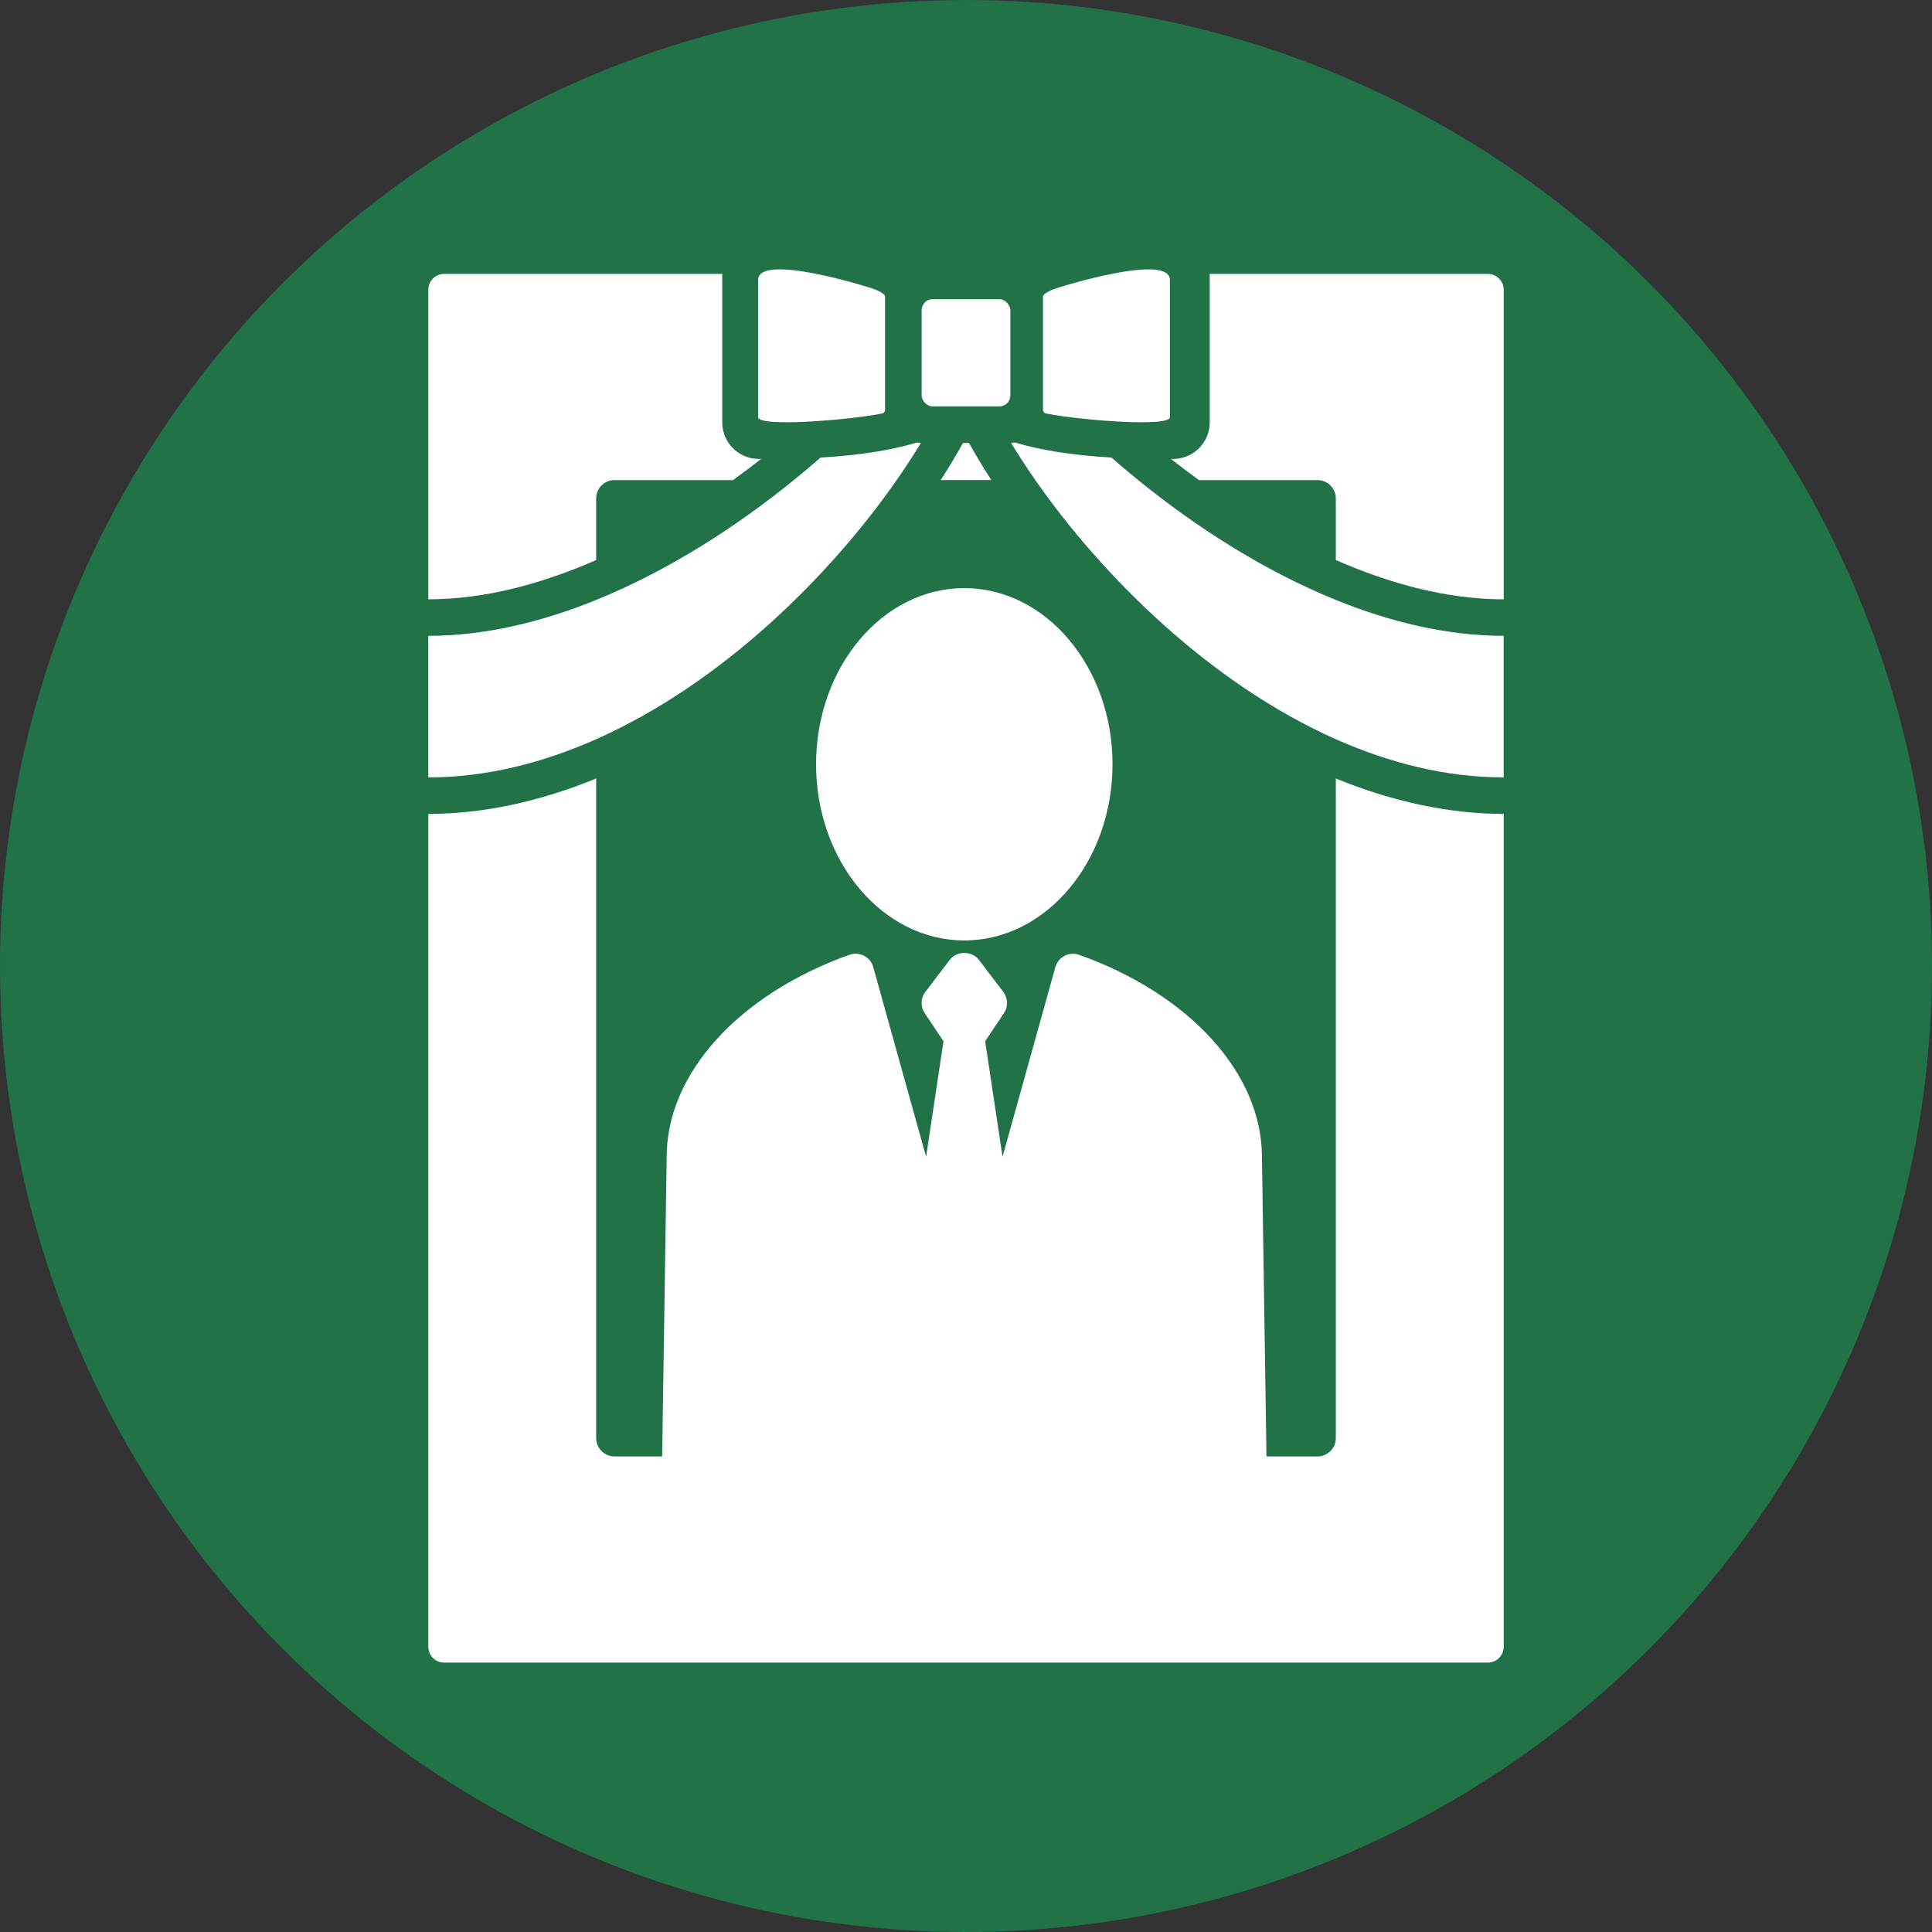
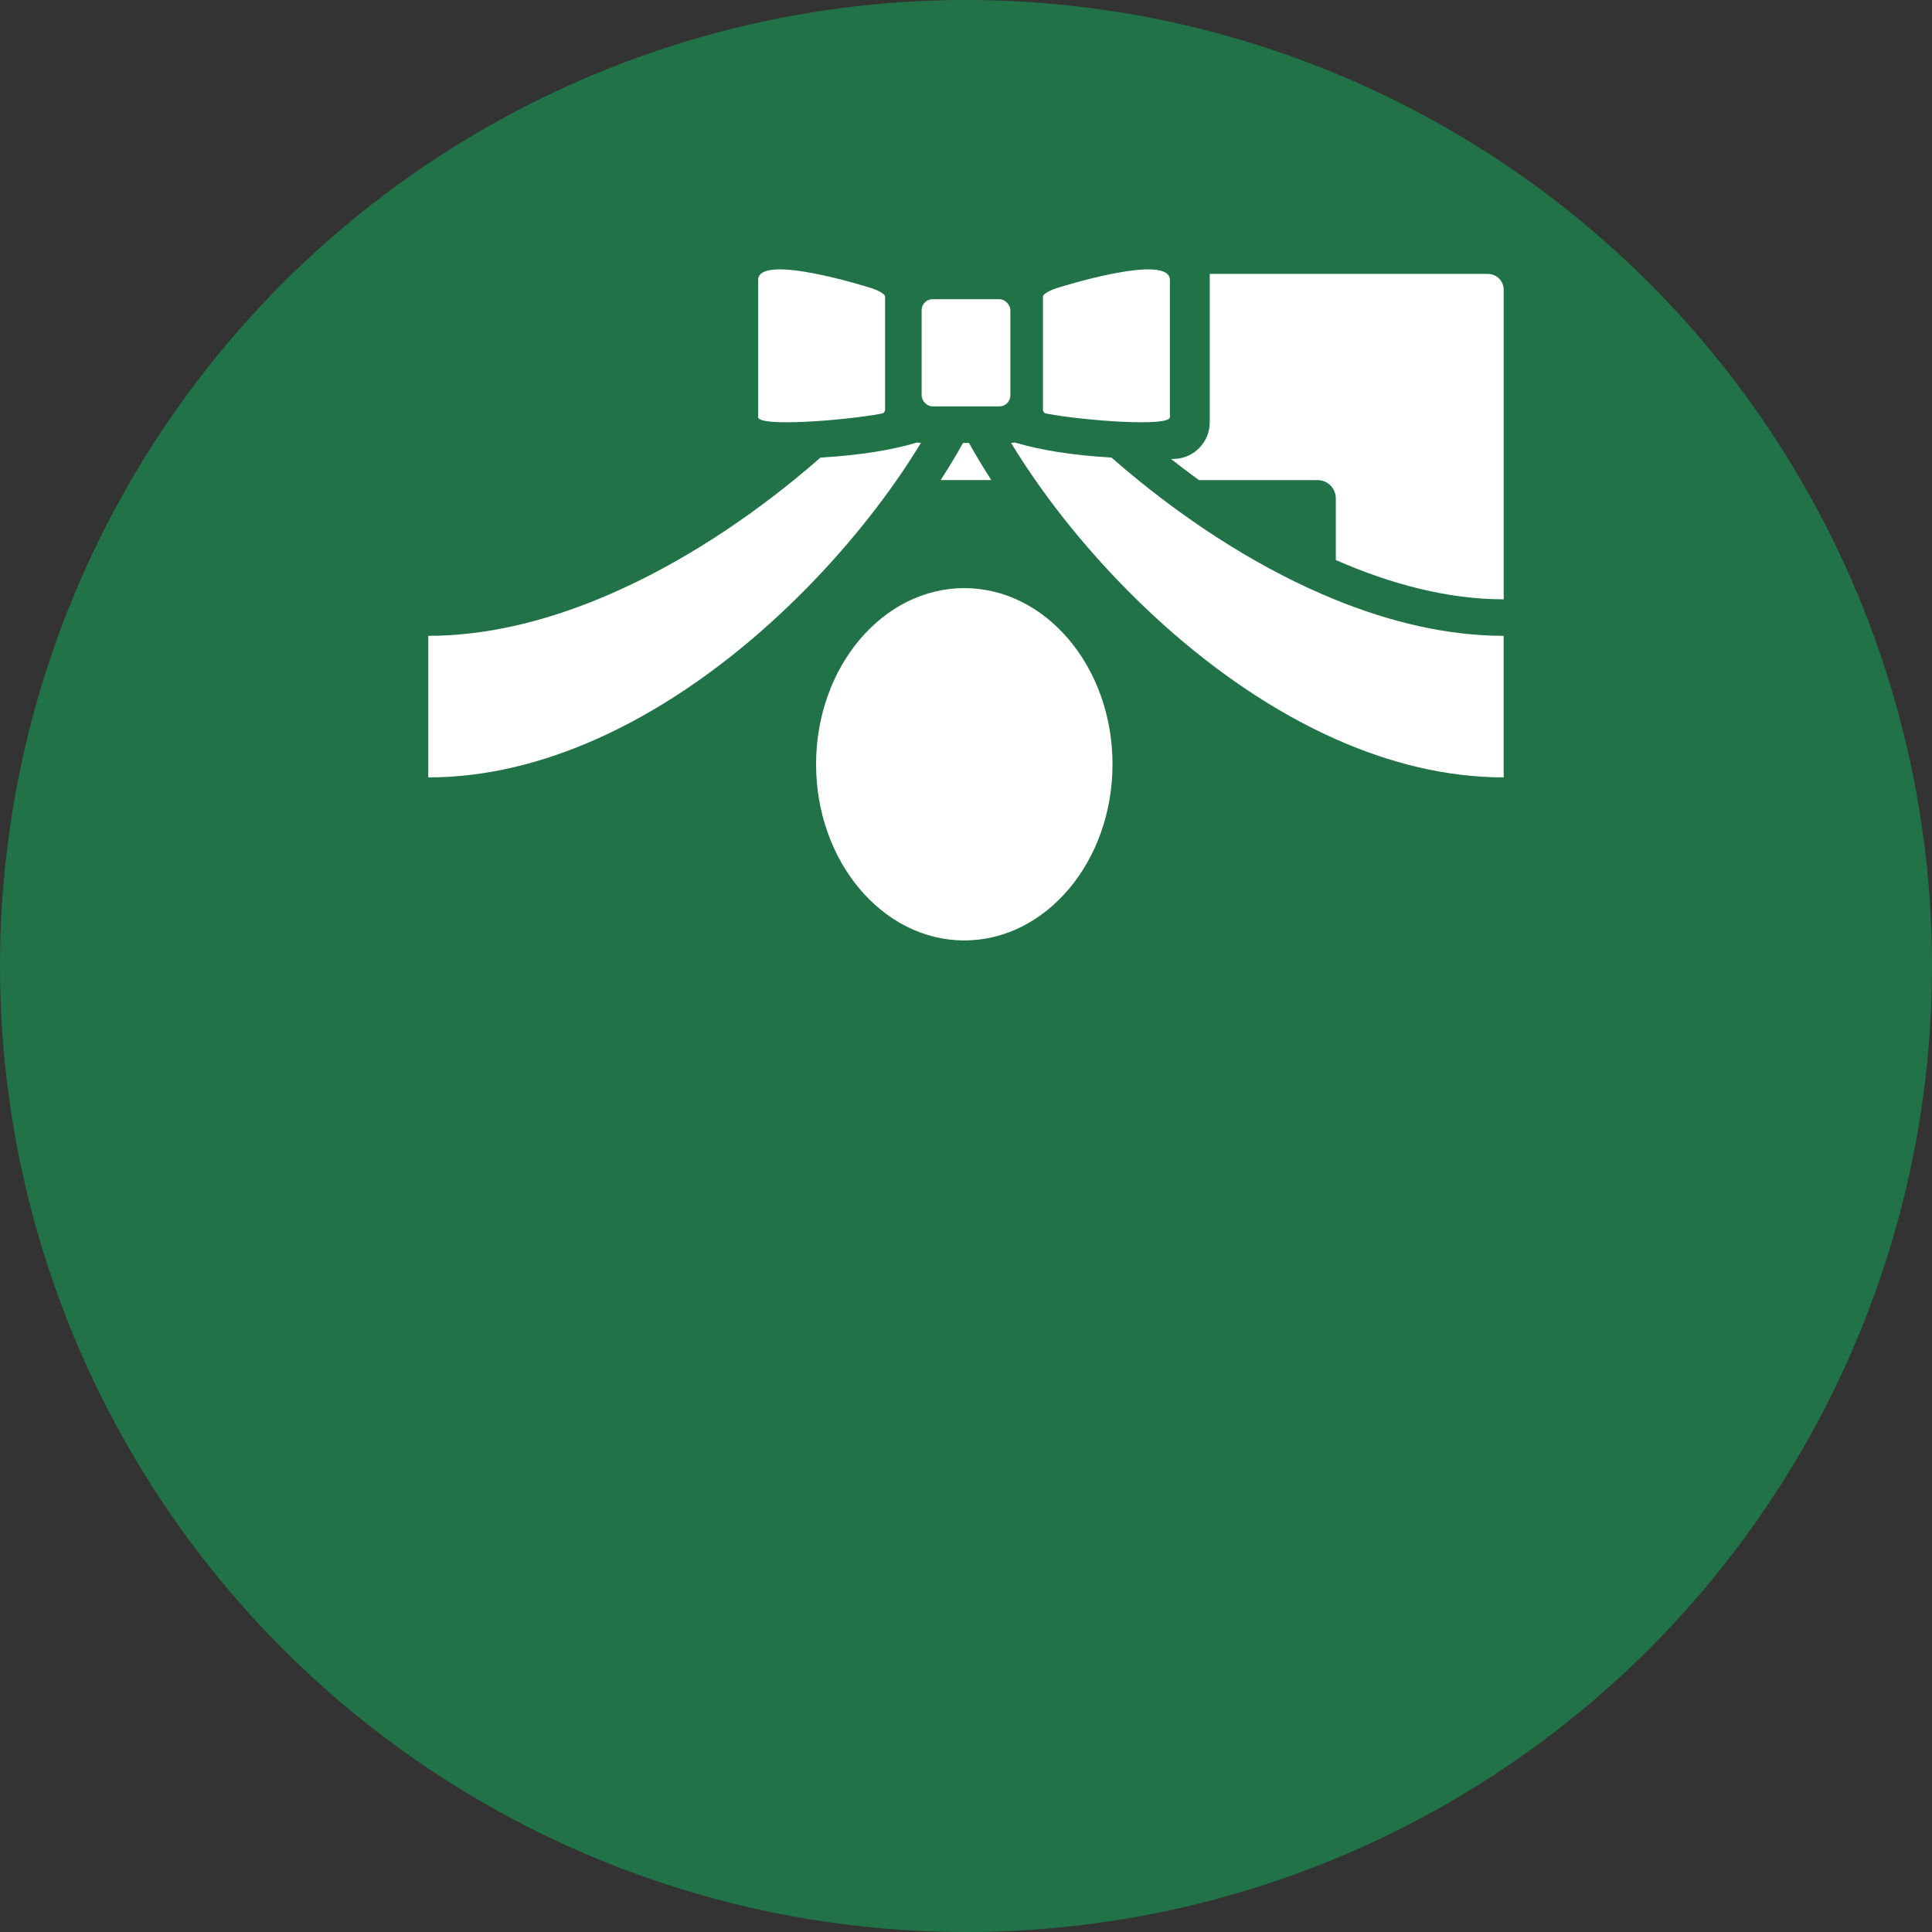
<svg xmlns="http://www.w3.org/2000/svg" id="_レイヤー_1" data-name="レイヤー_1" version="1.1" viewBox="0 0 120 120">
  <rect x="0" y="0" width="120" height="120" fill="#333333" stroke="none" />
  <defs>
    <style>
      .st0 {
        fill: #fff;
      }

      .st1 {
        fill: #217246;
      }
    </style>
  </defs>
  <circle class="st1" cx="60" cy="60" r="60" />
  <g>
    <path class="st0" d="M54.688,25.7l.11-.021c.119-.024.198-.16.176-.301v-.135h0v-6.811c.024-.161-.447-.429-1.049-.596,0,0-6.837-2.156-6.837-.443v8.513c0,.638,5.499.197,7.599-.205Z" />
    <path class="st0" d="M65.066,25.7l-.11-.021c-.119-.024-.198-.16-.176-.301v-.135h0v-6.811c-.024-.161.447-.429,1.049-.596,0,0,6.836-2.156,6.836-.443v8.513c0,.638-5.498.197-7.599-.205Z" />
    <g>
-       <path class="st0" d="M44.859,26.235v-9.223h-17.271c-.545,0-.985.441-.985.986v19.226c3.498,0,7.049-.957,10.426-2.44v-3.83c0-.627.508-1.135,1.135-1.135h7.366c.596-.433,1.179-.872,1.74-1.314-.057-.001-.111,0-.167-.001-1.243-.014-2.244-1.027-2.244-2.27Z" />
      <path class="st0" d="M92.411,17.012h-17.272v9.223c0,1.243-1.001,2.256-2.244,2.27-.056.001-.11,0-.166.001.562.442,1.143.881,1.74,1.314h7.366c.627,0,1.135.508,1.135,1.135v3.83c3.378,1.483,6.929,2.44,10.427,2.44v-19.226c0-.545-.44-.986-.986-.986Z" />
    </g>
    <path class="st0" d="M59.815,27.512c-.419.754-.882,1.525-1.389,2.307h3.147c-.506-.782-.969-1.553-1.388-2.307h-.369Z" />
-     <path class="st0" d="M82.97,89.326c0,.626-.508,1.135-1.135,1.135h-3.172l-.282-18.593c0-5.172-4.457-10.103-11.356-12.563-.297-.106-.623-.083-.904.062-.28.145-.486.4-.571.702l-3.281,11.781-1.079-7.177,1.167-1.742c.271-.403.255-.933-.039-1.319l-1.519-1.997c-.429-.564-1.378-.564-1.806,0l-1.52,1.997c-.294.386-.309.916-.039,1.319l1.168,1.741-1.08,7.178-3.284-11.783c-.085-.304-.292-.559-.571-.703-.281-.145-.609-.168-.904-.062-6.897,2.463-11.354,7.395-11.354,12.547l-.282,18.611h-2.963c-.627,0-1.135-.508-1.135-1.135v-40.971c-3.513,1.437-7.036,2.2-10.426,2.2v51.727c0,.545.439.986.985.986h64.823c.546,0,.986-.441.986-.986v-51.727c-3.392,0-6.914-.764-10.427-2.2v40.971Z" />
    <path class="st0" d="M50.688,47.47c0,6.034,4.13,10.942,9.206,10.942,5.076,0,9.206-4.908,9.206-10.942,0-6.033-4.13-10.941-9.206-10.941-5.076,0-9.206,4.908-9.206,10.941Z" />
    <path class="st0" d="M55.694,29.819c.547-.786,1.05-1.559,1.506-2.311-.082-.002-.16-.014-.239-.024-1.602.482-3.606.795-5.997.937-.532.466-1.086.933-1.659,1.398-3.506,2.848-7.741,5.606-12.277,7.445-3.371,1.367-6.905,2.229-10.426,2.229v8.793c3.596,0,7.107-.899,10.426-2.372,7.797-3.46,14.511-10.131,18.665-16.094Z" />
    <path class="st0" d="M70.693,29.819c-.572-.466-1.126-.932-1.658-1.398-2.391-.142-4.396-.455-5.998-.937-.079.01-.156.022-.238.024.456.752.959,1.525,1.506,2.311,4.154,5.963,10.868,12.634,18.664,16.094,3.319,1.473,6.831,2.372,10.427,2.372v-8.793c-3.522,0-7.056-.863-10.427-2.229-4.535-1.839-8.771-4.597-12.277-7.445Z" />
    <rect class="st0" x="57.244" y="18.584" width="5.511" height="6.658" rx=".681" ry=".681" />
  </g>
</svg>